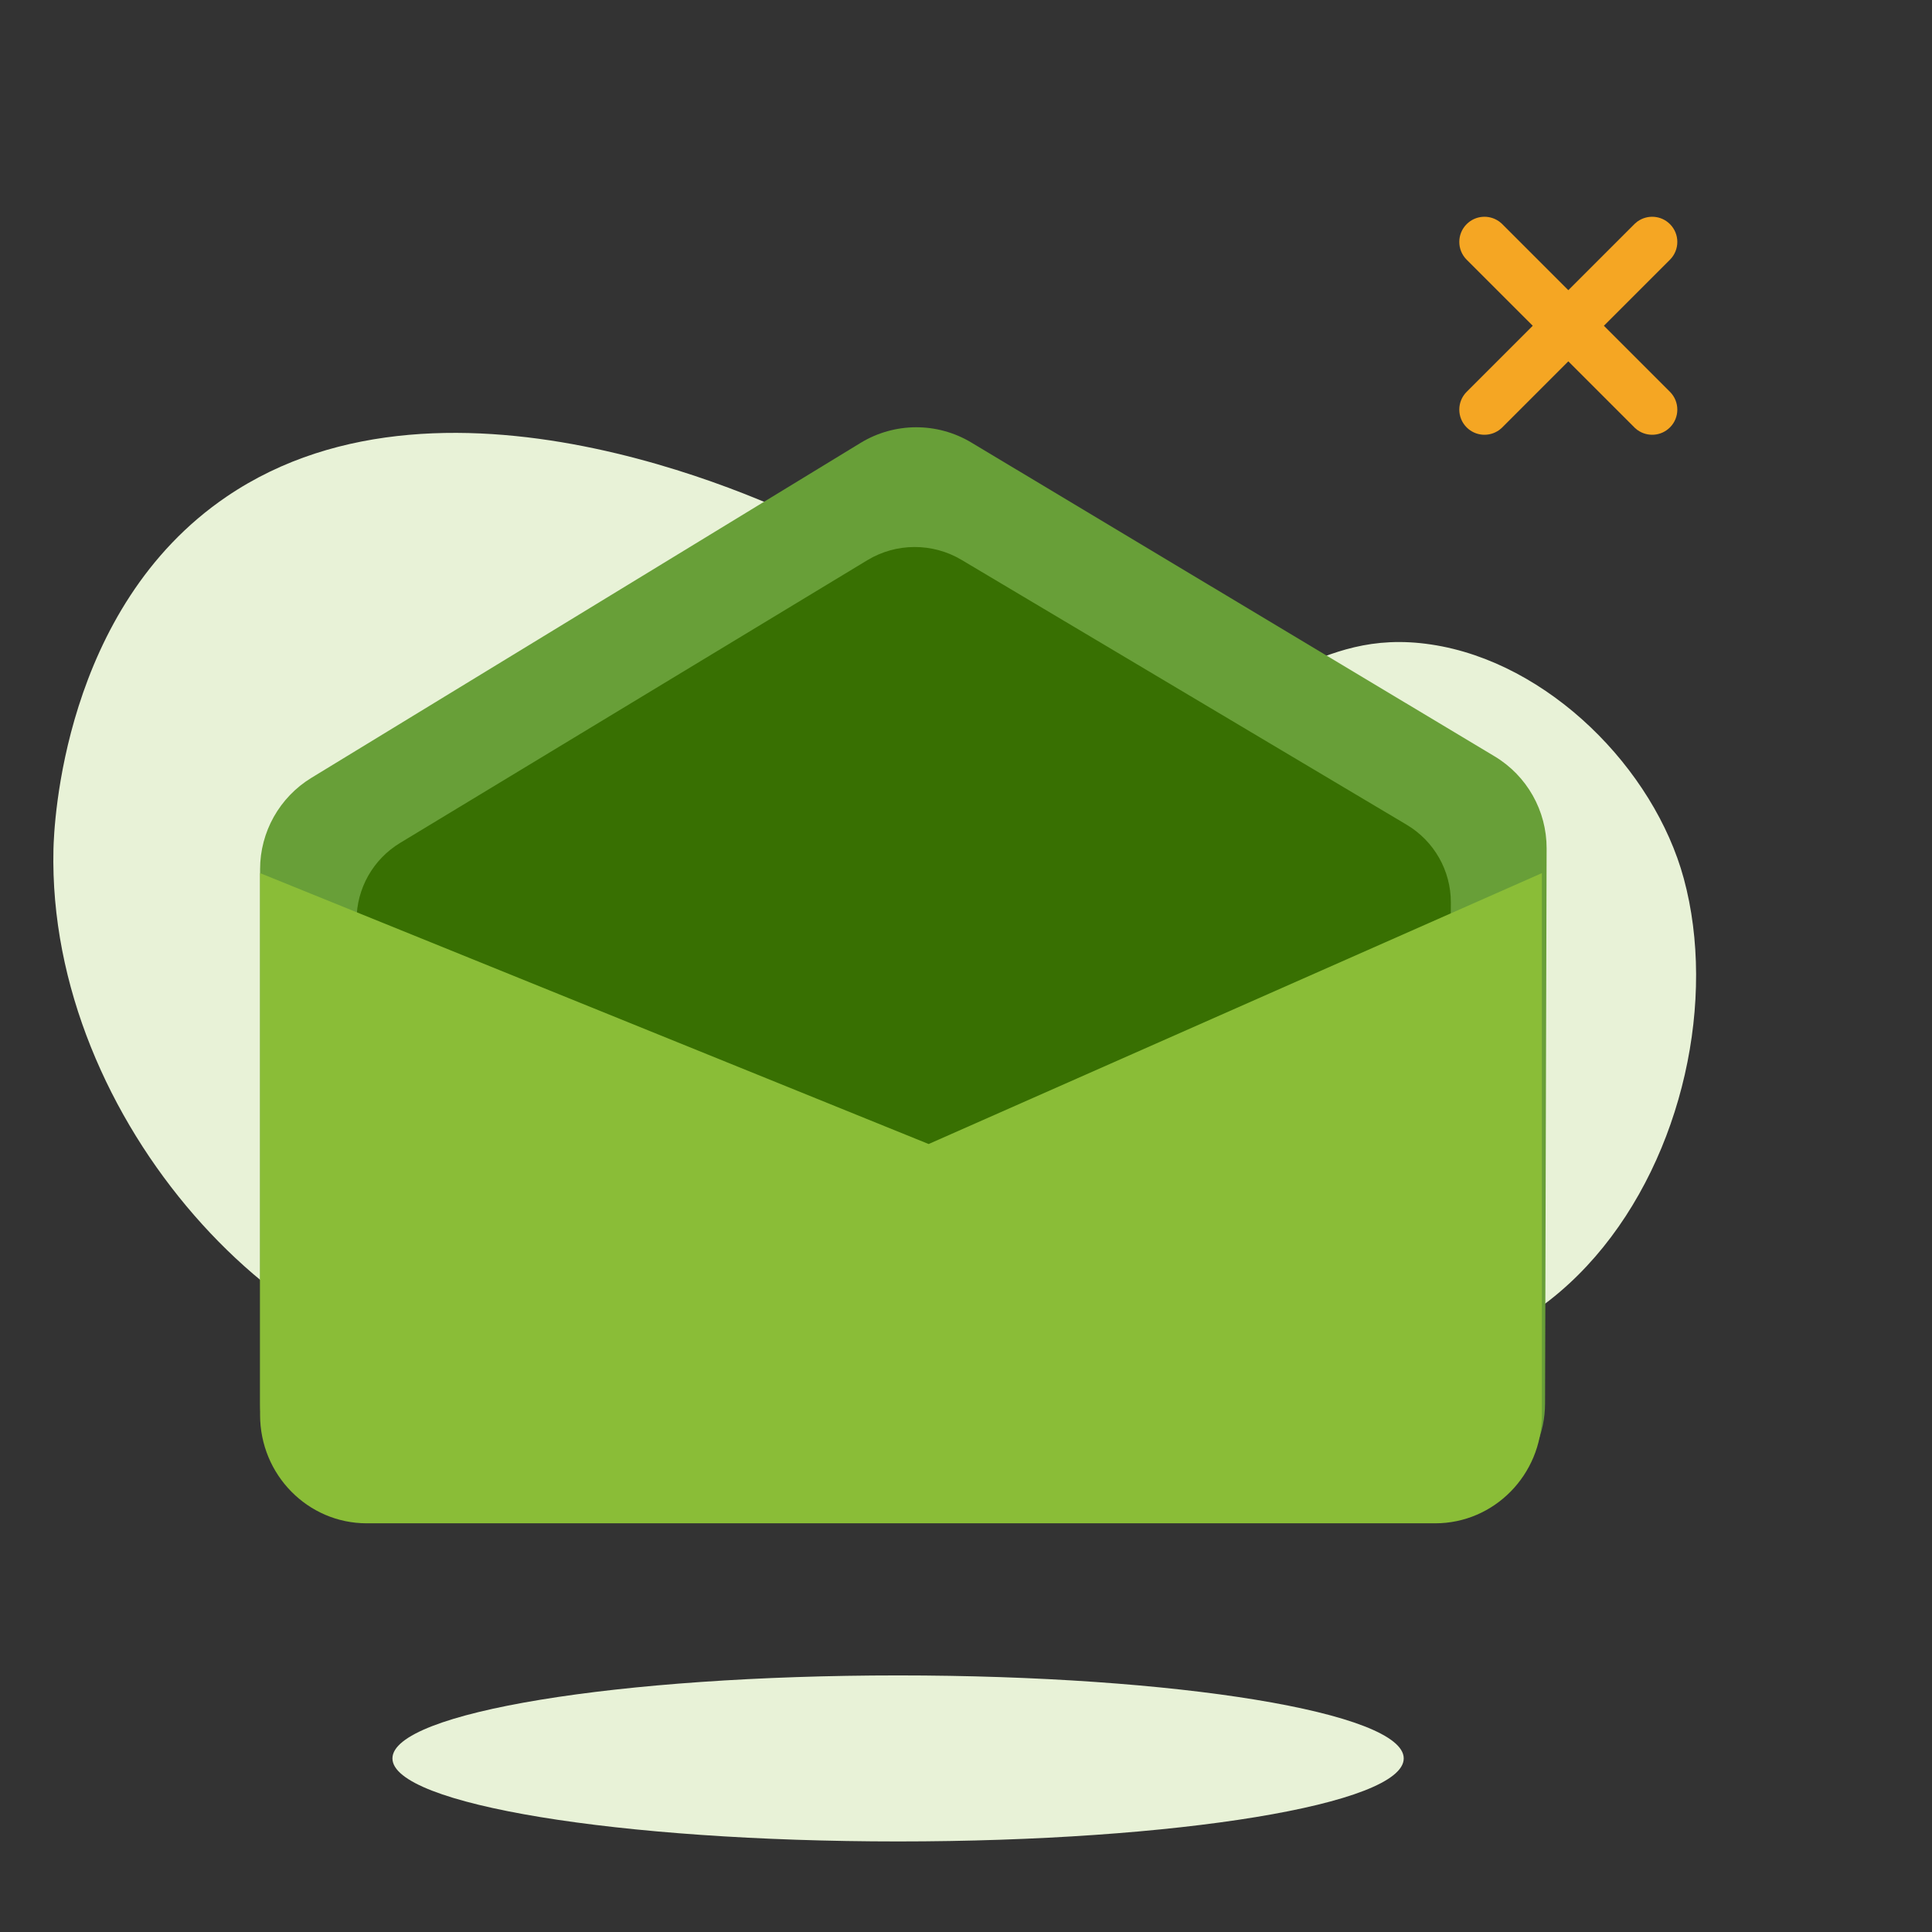
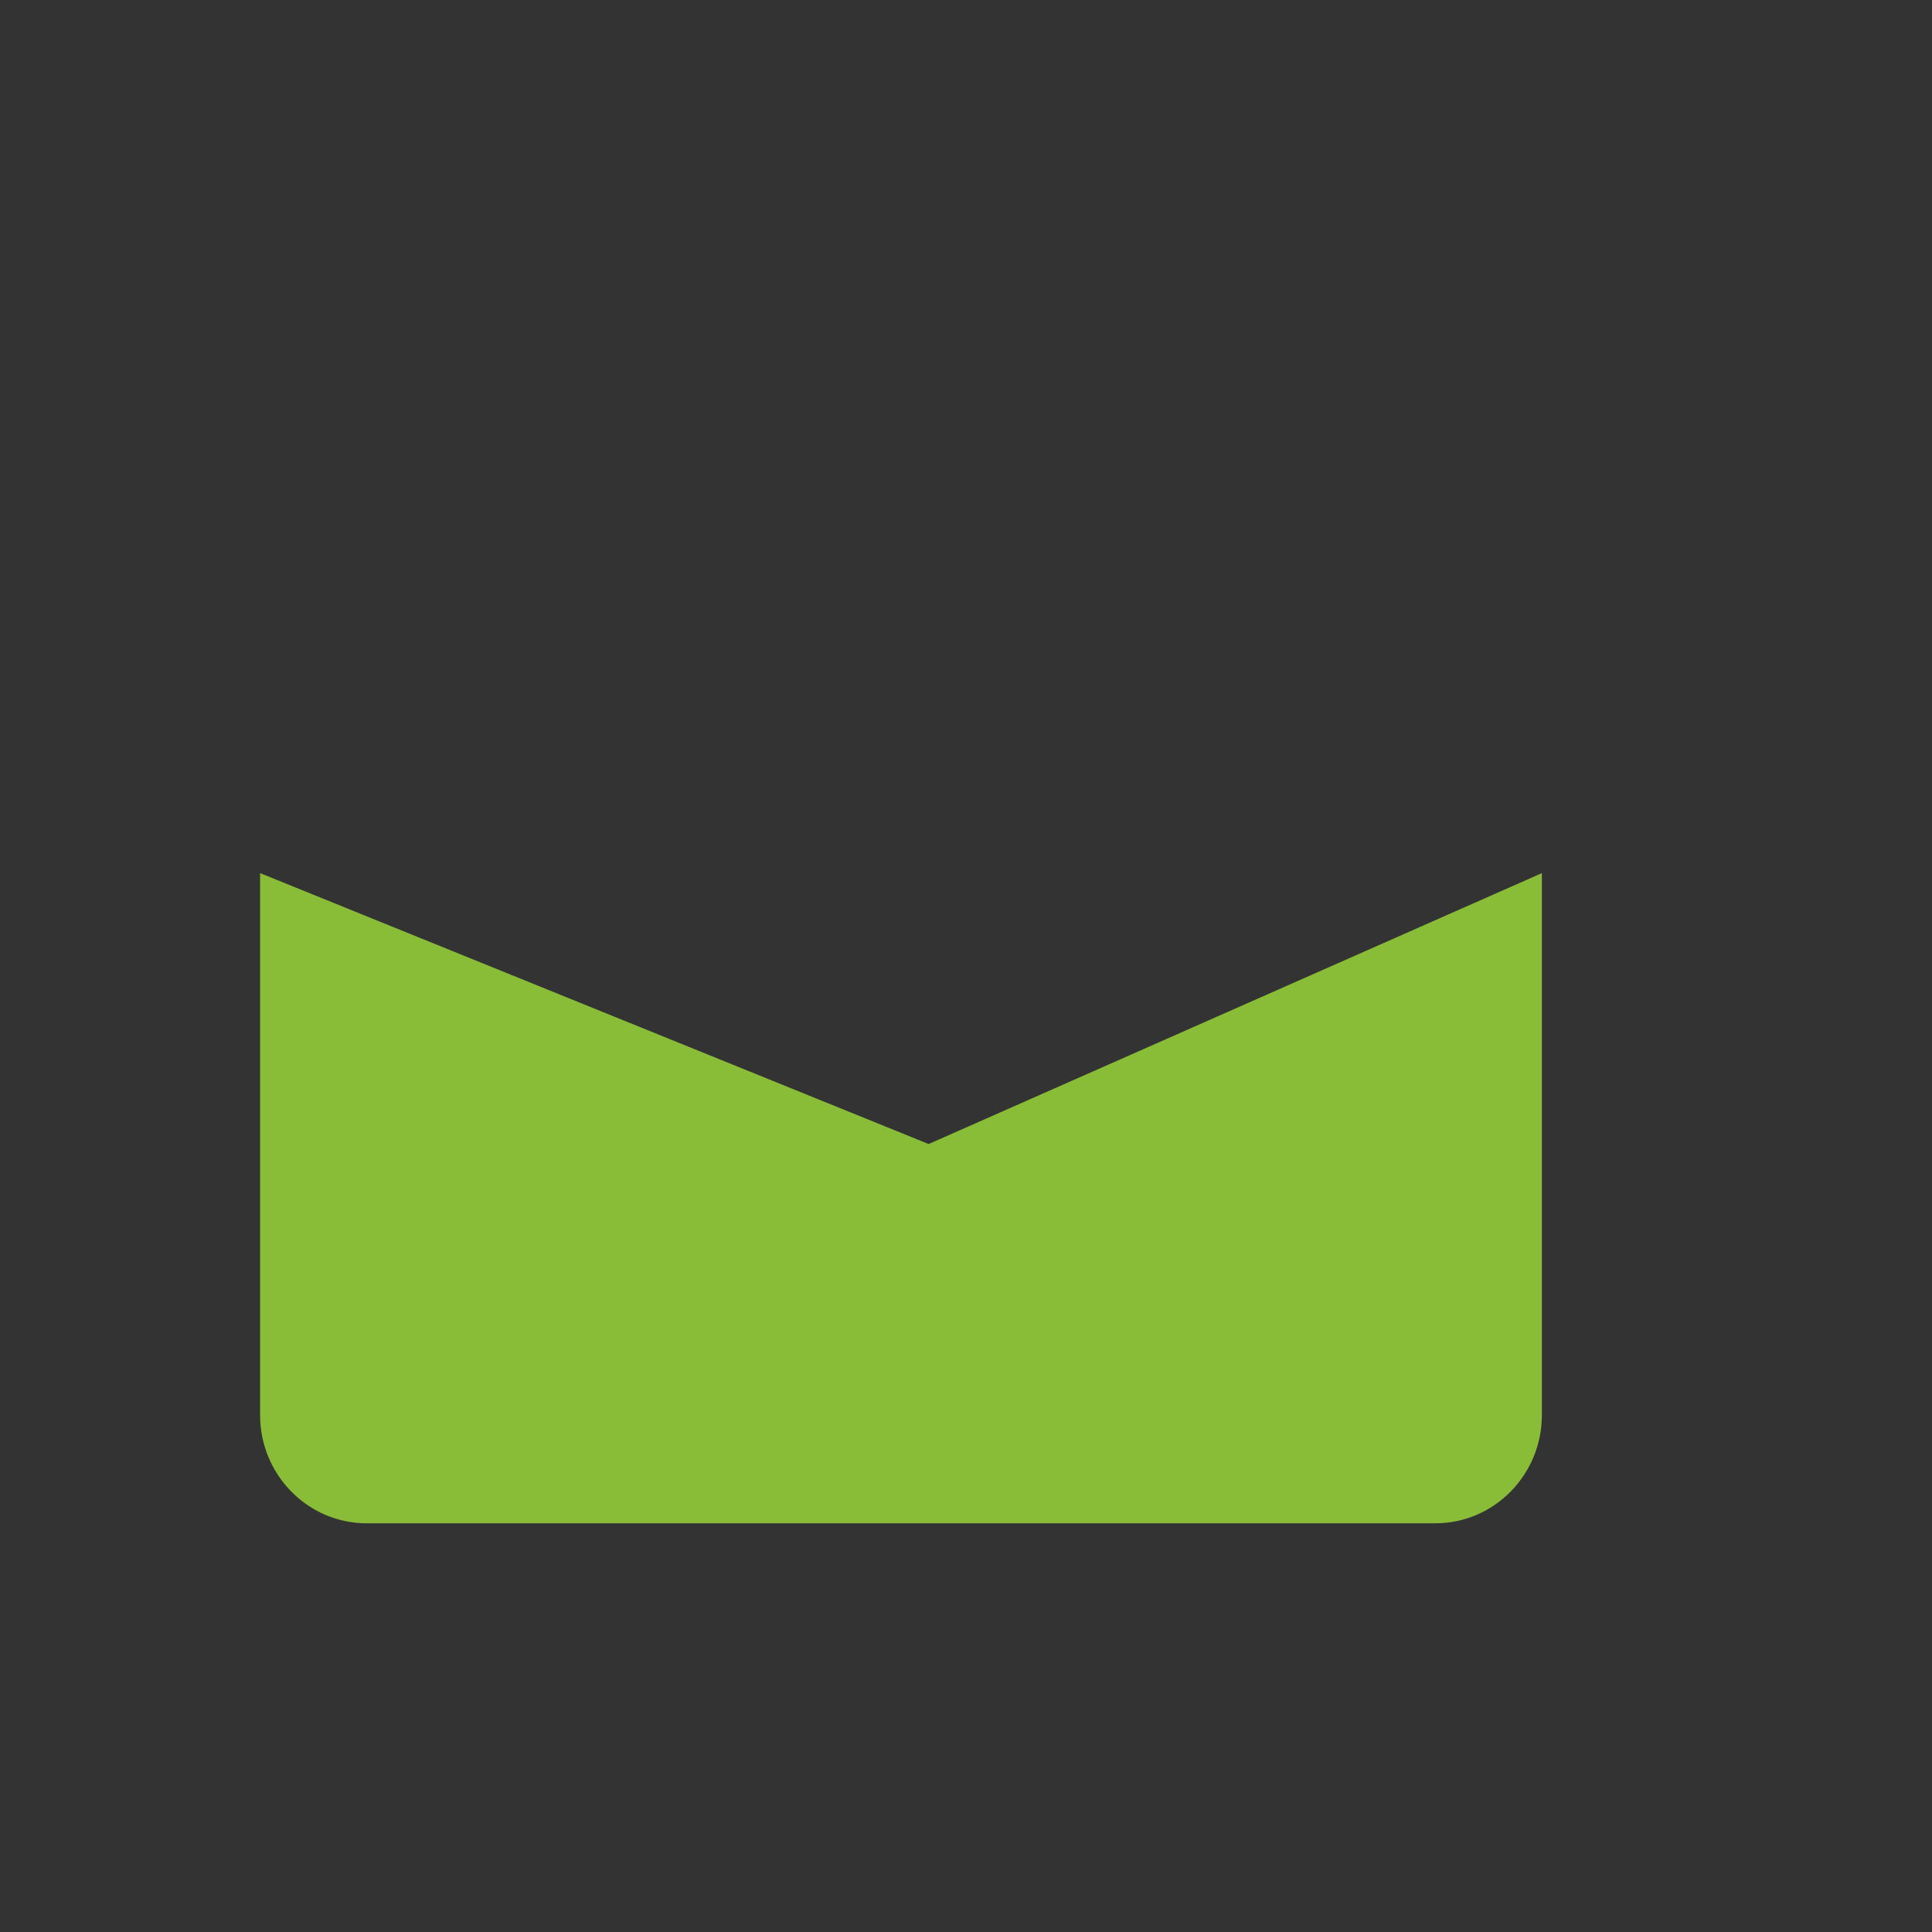
<svg xmlns="http://www.w3.org/2000/svg" width="104" height="104" viewBox="0 0 104 104" fill="none">
  <rect x="0" y="0" width="104" height="104" fill="#333333" stroke="none" />
-   <path fill-rule="evenodd" clip-rule="evenodd" d="M2.877 45.72C2.906 44.481 3.353 32.743 12.199 26.733C24.248 18.544 42.333 27.471 44.037 28.341C52.705 32.76 54.282 37.667 61.495 37.962C68.525 38.25 70.651 33.737 77.041 34.694C83.362 35.64 89.04 41.395 90.639 47.293C94.149 60.245 83.522 80.911 63.337 70.4C57.336 67.275 56.276 63.248 49.757 62.405C39.942 61.136 36.2 73.67 26.212 73.895C15.618 74.133 2.54 60.421 2.877 45.72Z" fill="#E8F2D7" />
-   <path fill-rule="evenodd" clip-rule="evenodd" d="M75.563 94.656C75.563 97.123 63.377 99.125 48.344 99.125C33.311 99.125 21.125 97.123 21.125 94.656C21.125 92.188 33.311 90.188 48.344 90.188C63.377 90.188 75.563 92.188 75.563 94.656Z" fill="#E8F2D7" />
-   <path fill-rule="evenodd" clip-rule="evenodd" d="M19.763 81.299H77.409C80.585 81.299 83.163 78.729 83.171 75.552L83.255 45.673C83.26 43.643 82.197 41.759 80.456 40.715L52.287 23.821C50.45 22.718 48.152 22.727 46.322 23.843L16.762 41.872C15.047 42.919 14 44.783 14 46.792V75.536C14 78.719 16.58 81.299 19.763 81.299Z" fill="#689F38" />
-   <path fill-rule="evenodd" clip-rule="evenodd" d="M24.097 78.639H73.126C75.828 78.639 78.02 76.47 78.028 73.79L78.099 48.578C78.103 46.864 77.199 45.275 75.718 44.394L51.76 30.138C50.197 29.208 48.242 29.215 46.687 30.157L21.545 45.37C20.085 46.253 19.195 47.826 19.195 49.522V73.776C19.195 76.462 21.39 78.639 24.097 78.639Z" fill="#387002" />
  <path fill-rule="evenodd" clip-rule="evenodd" d="M19.741 82H77.259C80.43 82 83 79.388 83 76.167V47L49.989 61.583L14 47V76.167C14 79.388 16.57 82 19.741 82Z" fill="#8ABD37" />
-   <path fill-rule="evenodd" clip-rule="evenodd" d="M80.68 11.909C80.152 11.543 79.422 11.594 78.951 12.065C78.422 12.593 78.422 13.451 78.951 13.98L82.508 17.536L78.951 21.092C78.422 21.621 78.422 22.479 78.951 23.007C79.422 23.478 80.152 23.529 80.68 23.163L80.713 23.14L80.838 23.036L84.423 19.451L88.008 23.036L88.132 23.14L88.166 23.163C88.694 23.529 89.423 23.478 89.894 23.007C90.423 22.479 90.423 21.621 89.894 21.092L86.338 17.536L89.894 13.98C90.423 13.451 90.423 12.593 89.894 12.065C89.423 11.594 88.694 11.543 88.166 11.909L88.132 11.932L88.008 12.036L84.423 15.621L80.838 12.036L80.713 11.932L80.68 11.909Z" fill="#F5A623" />
</svg>